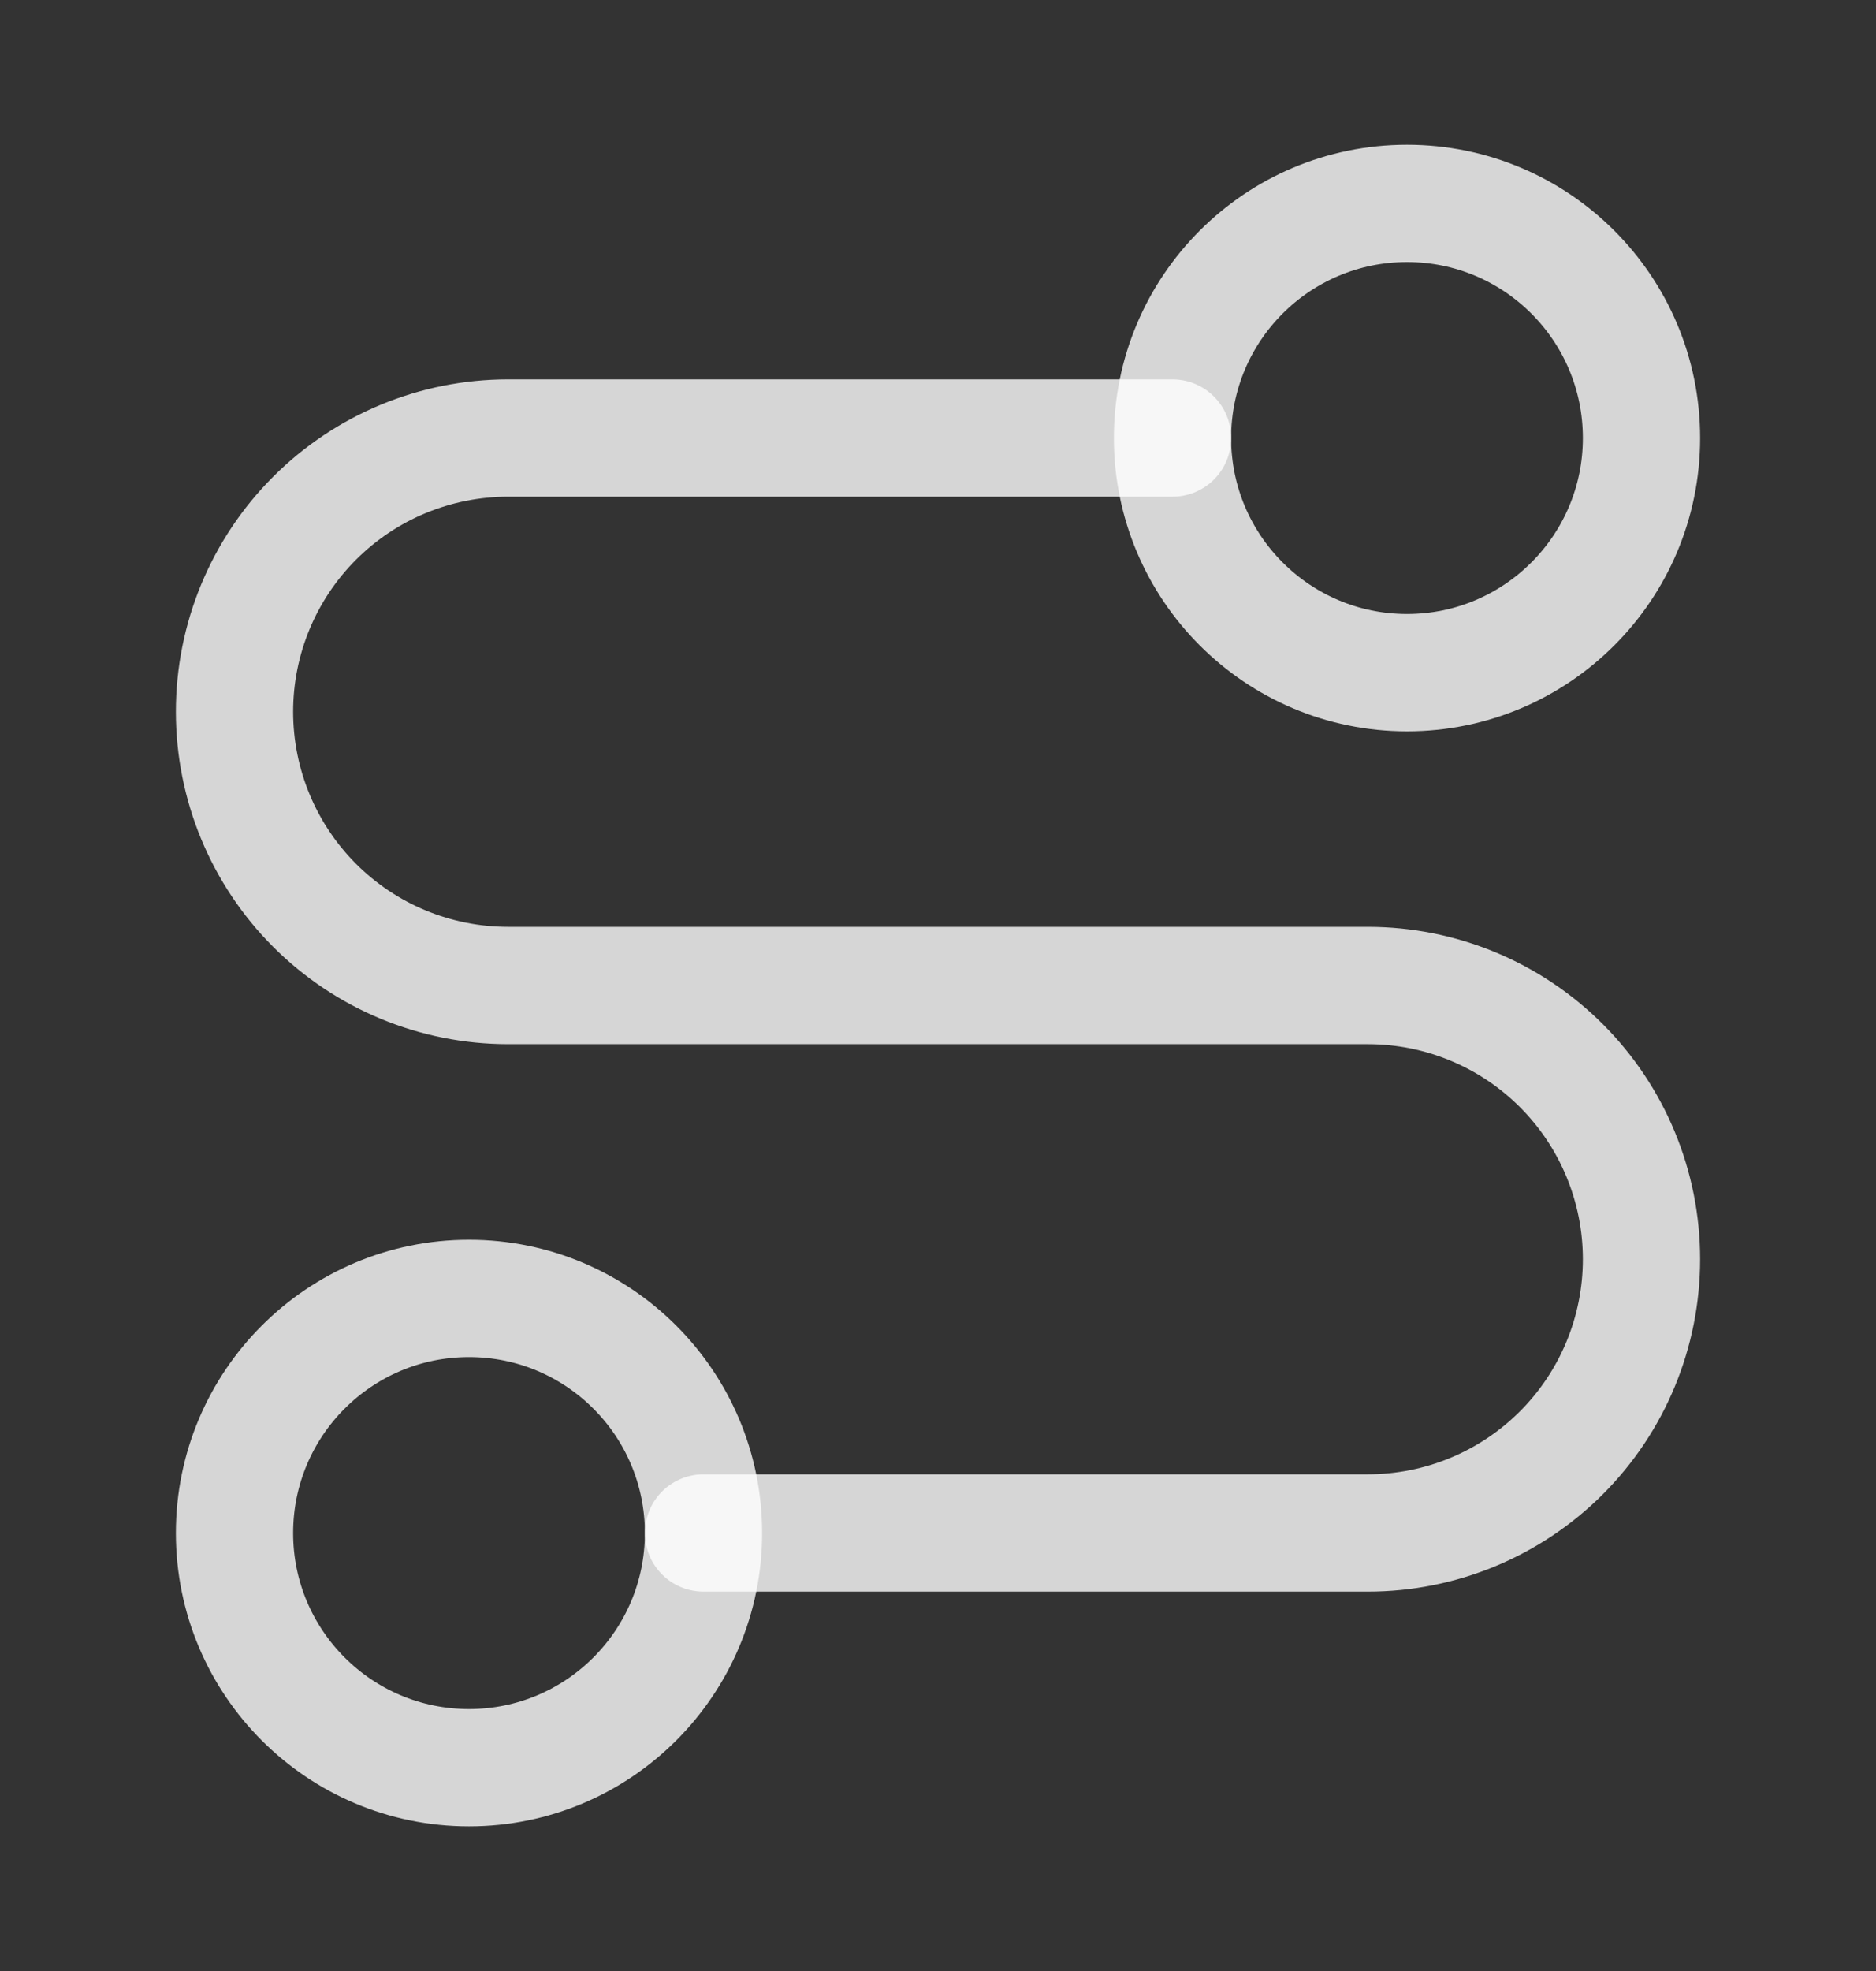
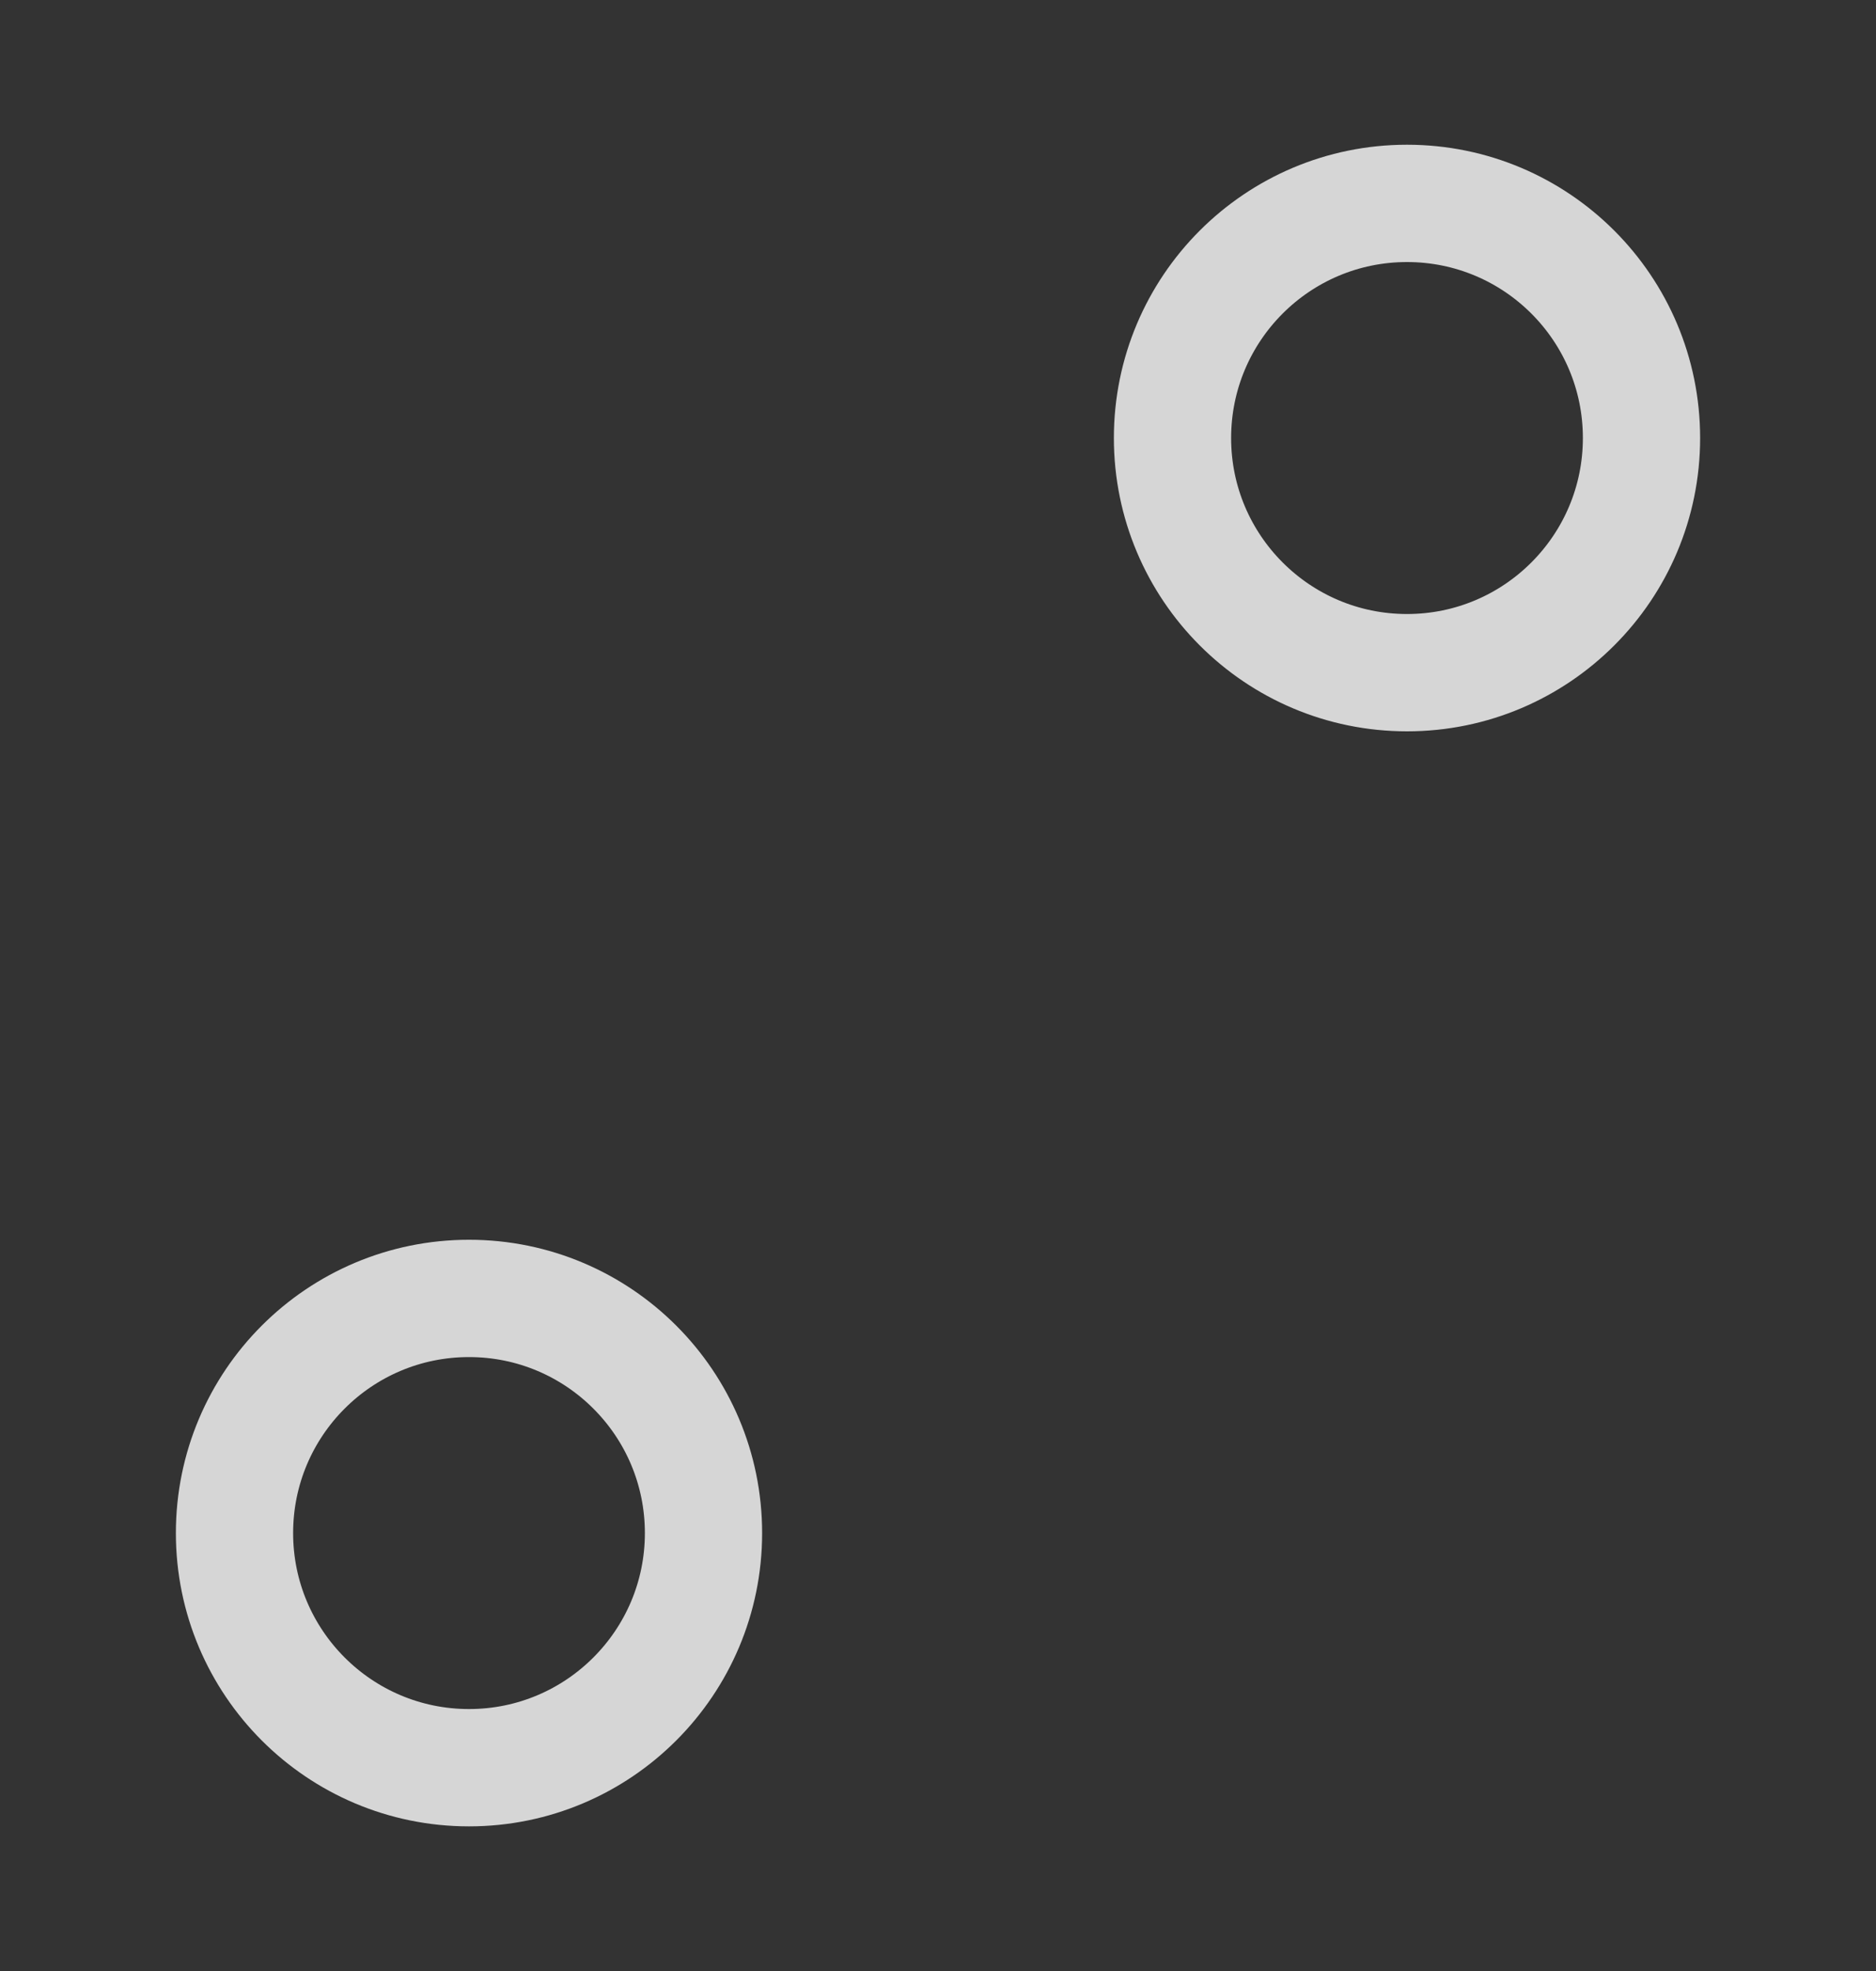
<svg xmlns="http://www.w3.org/2000/svg" width="20" height="21" viewBox="0 0 20 21" fill="none">
  <rect x="0" y="0" width="20" height="21" fill="#333333" stroke="none" />
  <path d="M5 18.834C6.381 18.834 7.5 17.714 7.5 16.334C7.5 14.953 6.381 13.834 5 13.834C3.619 13.834 2.5 14.953 2.5 16.334C2.5 17.714 3.619 18.834 5 18.834Z" stroke="white" stroke-opacity="0.8" stroke-width="1.25" stroke-linecap="round" stroke-linejoin="round" />
-   <path d="M7.5 16.333H14.583C15.357 16.333 16.099 16.026 16.646 15.479C17.193 14.932 17.5 14.19 17.5 13.416C17.5 12.643 17.193 11.901 16.646 11.354C16.099 10.807 15.357 10.5 14.583 10.5H5.417C4.643 10.5 3.901 10.193 3.354 9.646C2.807 9.099 2.5 8.357 2.5 7.583C2.5 6.81 2.807 6.068 3.354 5.521C3.901 4.974 4.643 4.667 5.417 4.667H12.5" stroke="white" stroke-opacity="0.8" stroke-width="1.25" stroke-linecap="round" stroke-linejoin="round" />
-   <path d="M15 7.167C16.381 7.167 17.5 6.047 17.5 4.667C17.5 3.286 16.381 2.167 15 2.167C13.619 2.167 12.5 3.286 12.5 4.667C12.5 6.047 13.619 7.167 15 7.167Z" stroke="white" stroke-opacity="0.8" stroke-width="1.25" stroke-linecap="round" stroke-linejoin="round" />
+   <path d="M15 7.167C16.381 7.167 17.5 6.047 17.5 4.667C17.5 3.286 16.381 2.167 15 2.167C13.619 2.167 12.5 3.286 12.5 4.667C12.5 6.047 13.619 7.167 15 7.167" stroke="white" stroke-opacity="0.8" stroke-width="1.25" stroke-linecap="round" stroke-linejoin="round" />
</svg>